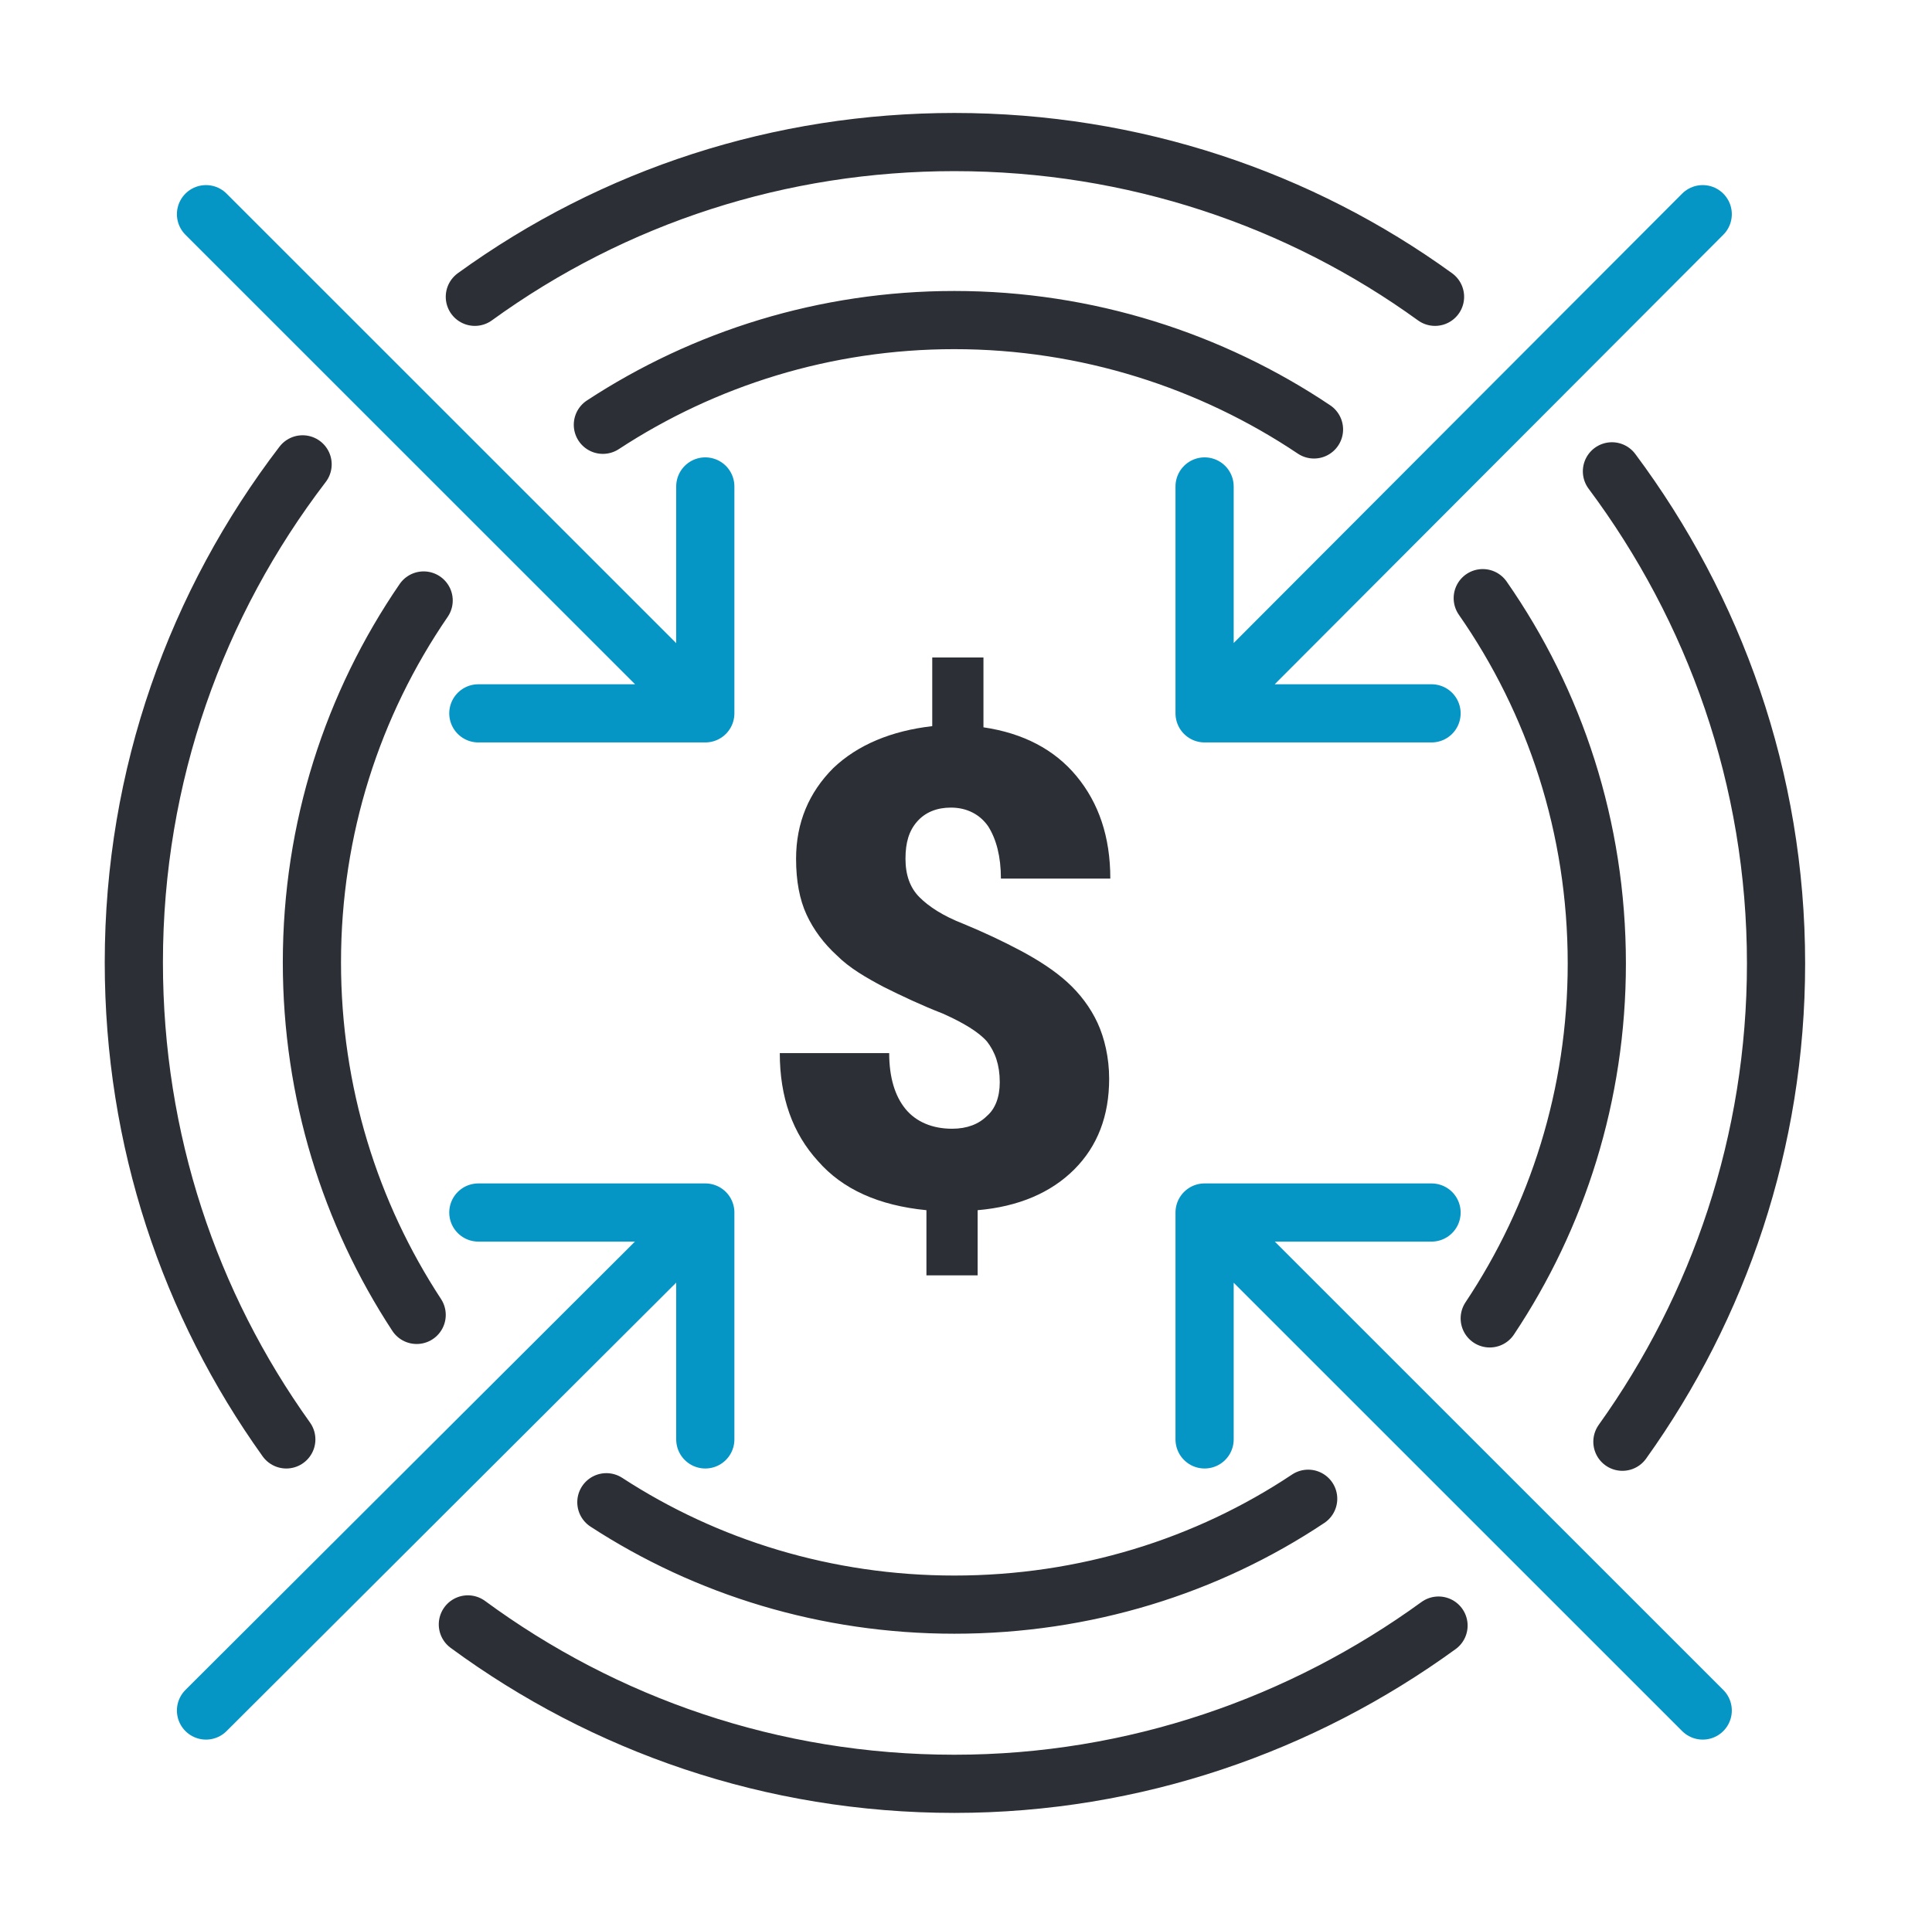
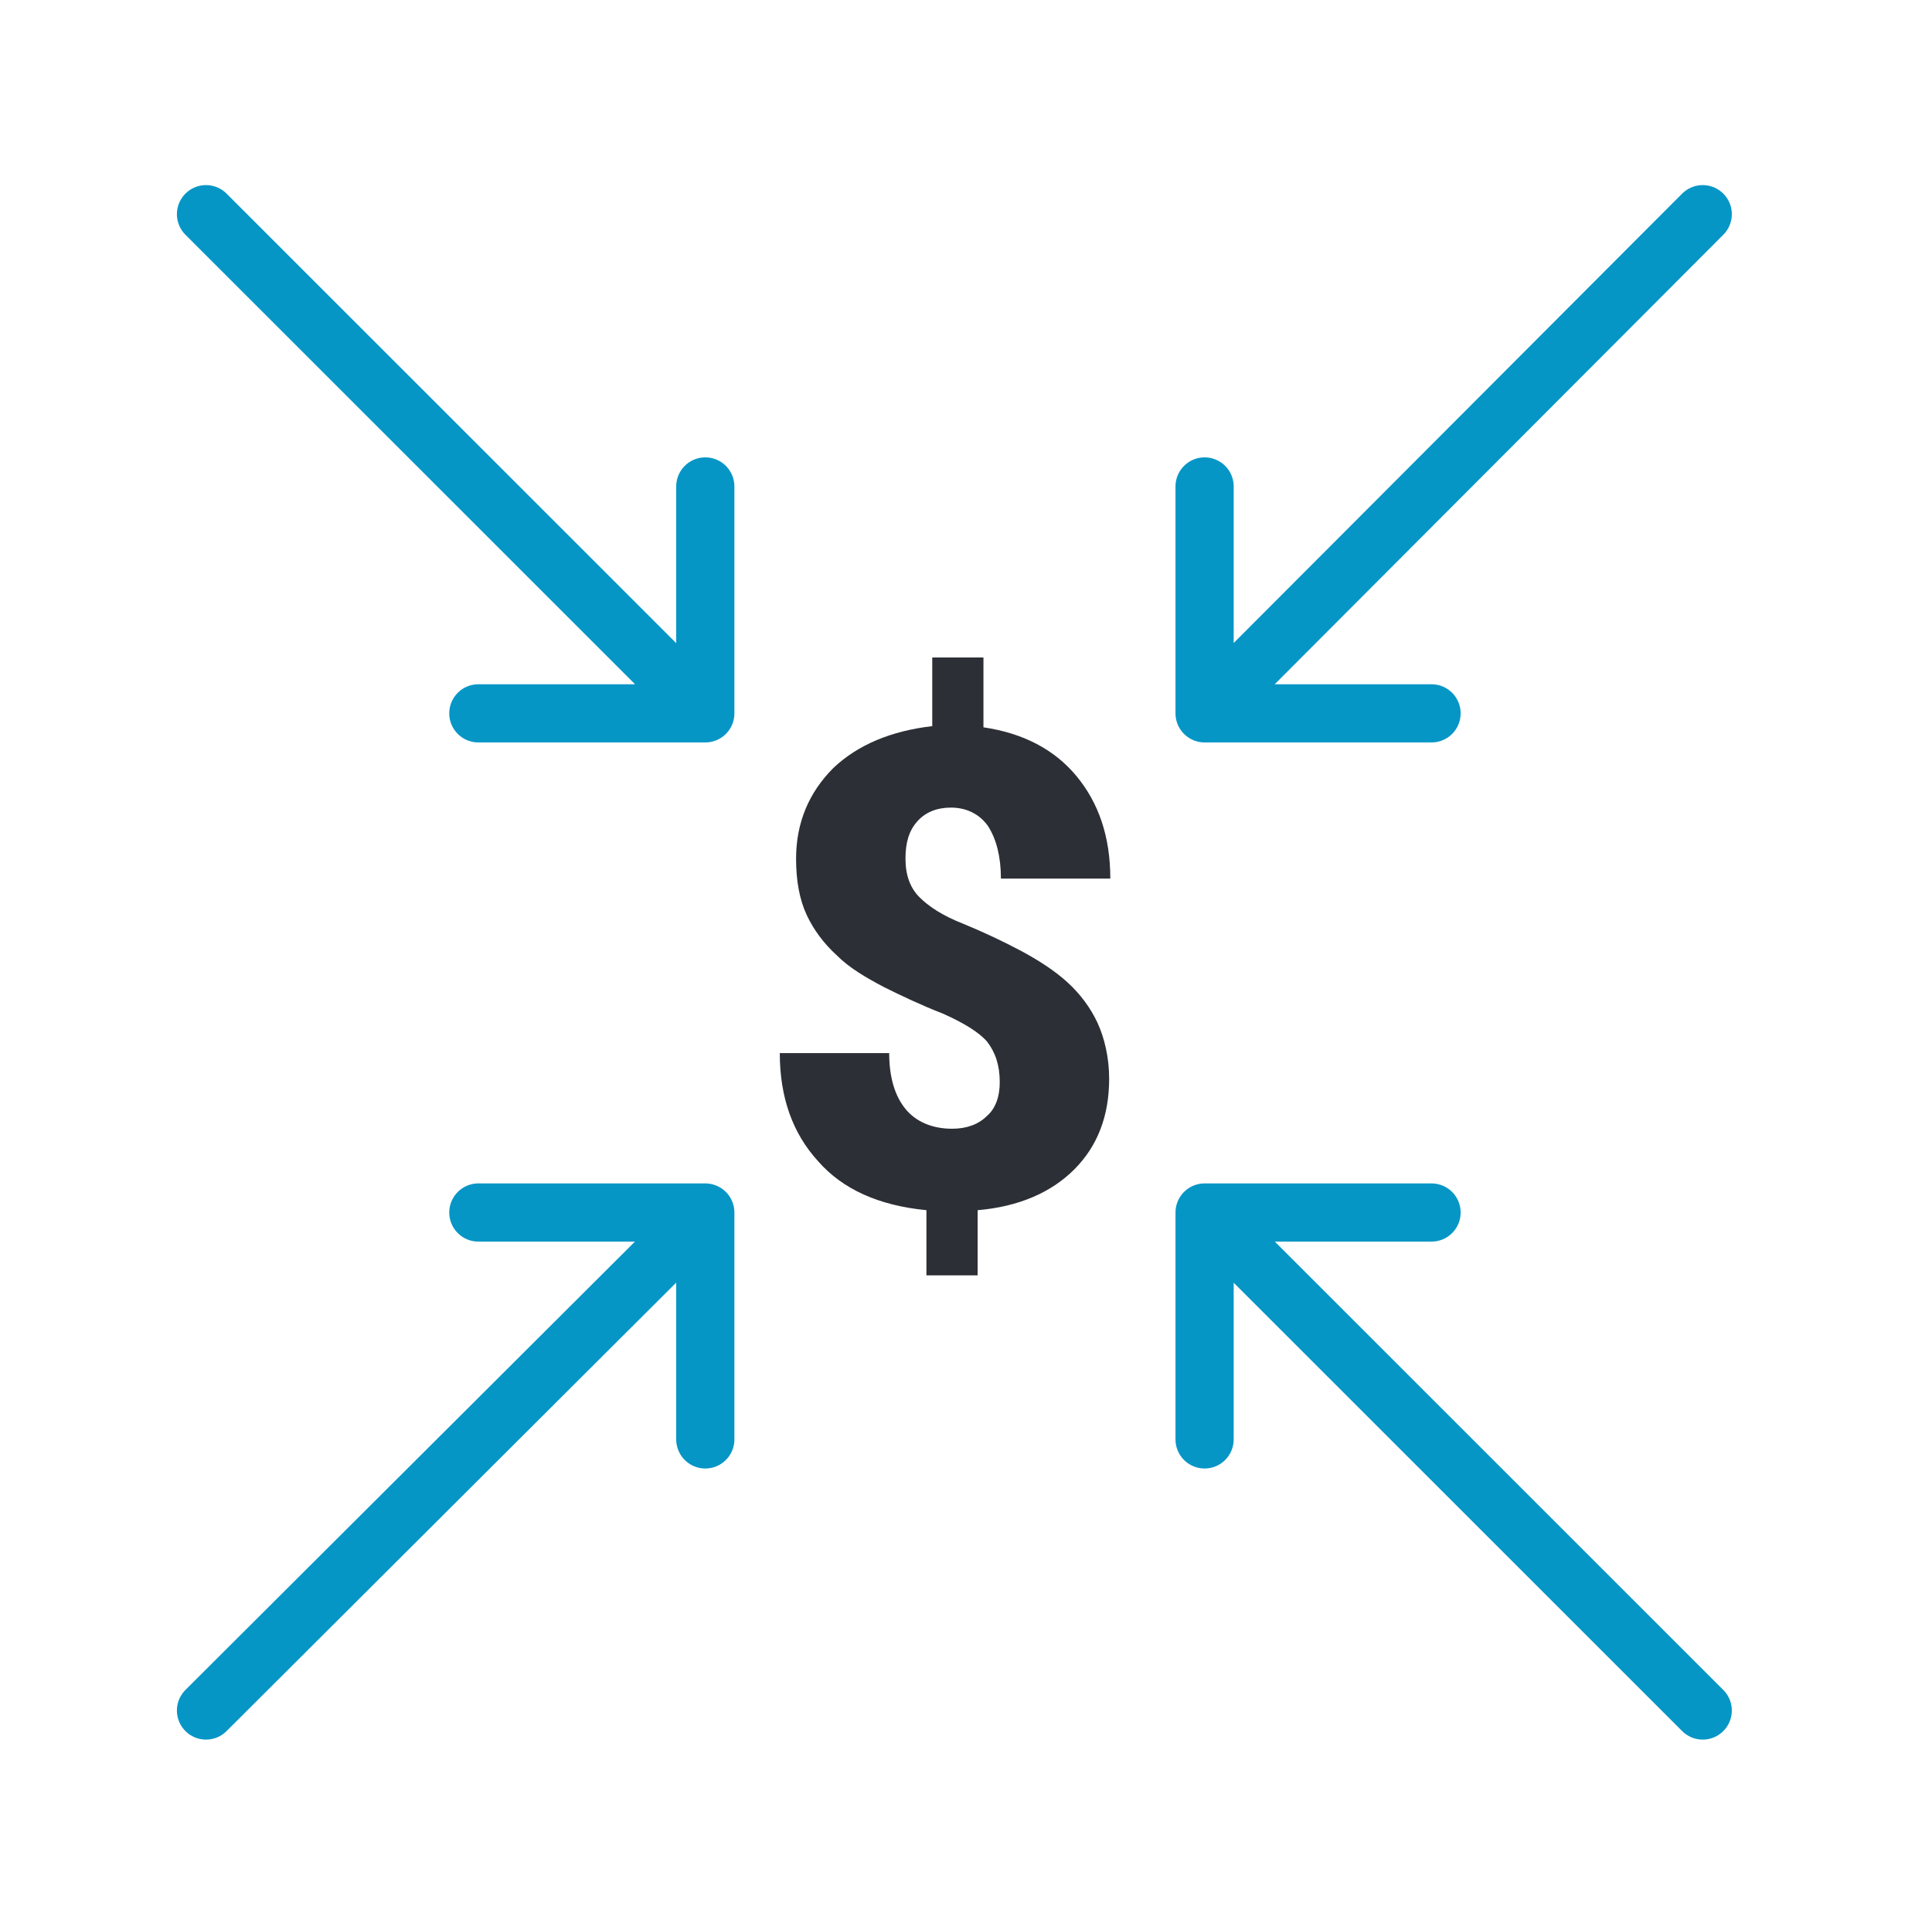
<svg xmlns="http://www.w3.org/2000/svg" width="76" height="75" version="1.1" id="Layer_1" x="0" y="0" viewBox="0 0 166 161" xml:space="preserve">
  <style>
        .st0,.st1{fill-rule:evenodd;clip-rule:evenodd;fill:none;stroke:#2c2f35;stroke-width:5;stroke-linecap:round;stroke-miterlimit:2.613}.st1{stroke:#0596c6;stroke-linejoin:round}
    </style>
-   <path class="st0" d="M138.5 39.1c8.8 11.8 14.1 26.4 14.1 42.3 0 15.3-4.9 29.5-13.2 41.1m-15.8 15.8c-11.7 8.5-26.1 13.6-41.6 13.6-15.7 0-30.1-5.1-41.8-13.7m-15.6-15.9c-8.3-11.6-13.1-25.7-13.1-41 0-16.1 5.4-30.9 14.5-42.8m14.8-14.4c12-8.7 26.3-13.3 41.2-13.3 15.4 0 29.7 4.9 41.3 13.3M112.4 127.4c-8.7 5.8-19.2 9.1-30.4 9.1-11 0-21.3-3.2-29.9-8.8m-16.3-16.1c-5.7-8.7-9-19.1-9-30.3 0-11.5 3.5-22.2 9.6-31.1m15.4-15.1c8.7-5.7 19.1-9 30.2-9 11.4 0 22.1 3.5 30.9 9.4M127.4 50c6.2 8.9 9.8 19.7 9.8 31.4 0 11.3-3.4 21.8-9.2 30.5" />
  <path class="st1" d="M17.7 145.6l42.9-42.8M103.5 59.9L146.3 17M17.7 17l42.9 42.9M103.5 102.8l42.8 42.8M41.1 102.8h19.5M60.6 122.3v-19.5M123 59.9h-19.5M103.5 40.4v19.5M60.6 40.4v19.5M41.1 59.9h19.5M103.5 122.3v-19.5M123 102.8h-19.5" />
  <path d="M85.9 91.6c0-1.5-.4-2.6-1.1-3.5-.7-.8-2-1.6-3.8-2.4-1.8-.7-3.5-1.5-5.1-2.3-1.5-.8-2.9-1.6-4-2.7-1.1-1-2-2.2-2.6-3.5-.6-1.3-.9-2.9-.9-4.8 0-3.1 1.1-5.7 3.2-7.8 2.1-2 5-3.2 8.5-3.6v-5.9h4.4v6c3.4.5 6.1 1.9 8 4.2 1.9 2.3 2.9 5.2 2.9 8.8H86c0-1.9-.4-3.4-1.1-4.5-.7-1-1.8-1.6-3.2-1.6-1.2 0-2.2.4-2.9 1.2-.7.8-1 1.8-1 3.2 0 1.4.4 2.5 1.2 3.3.8.8 2 1.6 3.8 2.3 1.7.7 3.4 1.5 4.9 2.3s2.9 1.7 4 2.7c1.1 1 2 2.2 2.6 3.5s1 3 1 4.8c0 3.2-1 5.8-3 7.8s-4.8 3.2-8.3 3.5v5.6h-4.4v-5.6c-4.1-.4-7.2-1.8-9.3-4.2-2.2-2.4-3.3-5.5-3.3-9.3h9.4c0 2.1.5 3.7 1.4 4.8s2.3 1.7 4 1.7c1.3 0 2.3-.4 3-1.1.7-.6 1.1-1.6 1.1-2.9z" fill="#2c2f35" />
</svg>